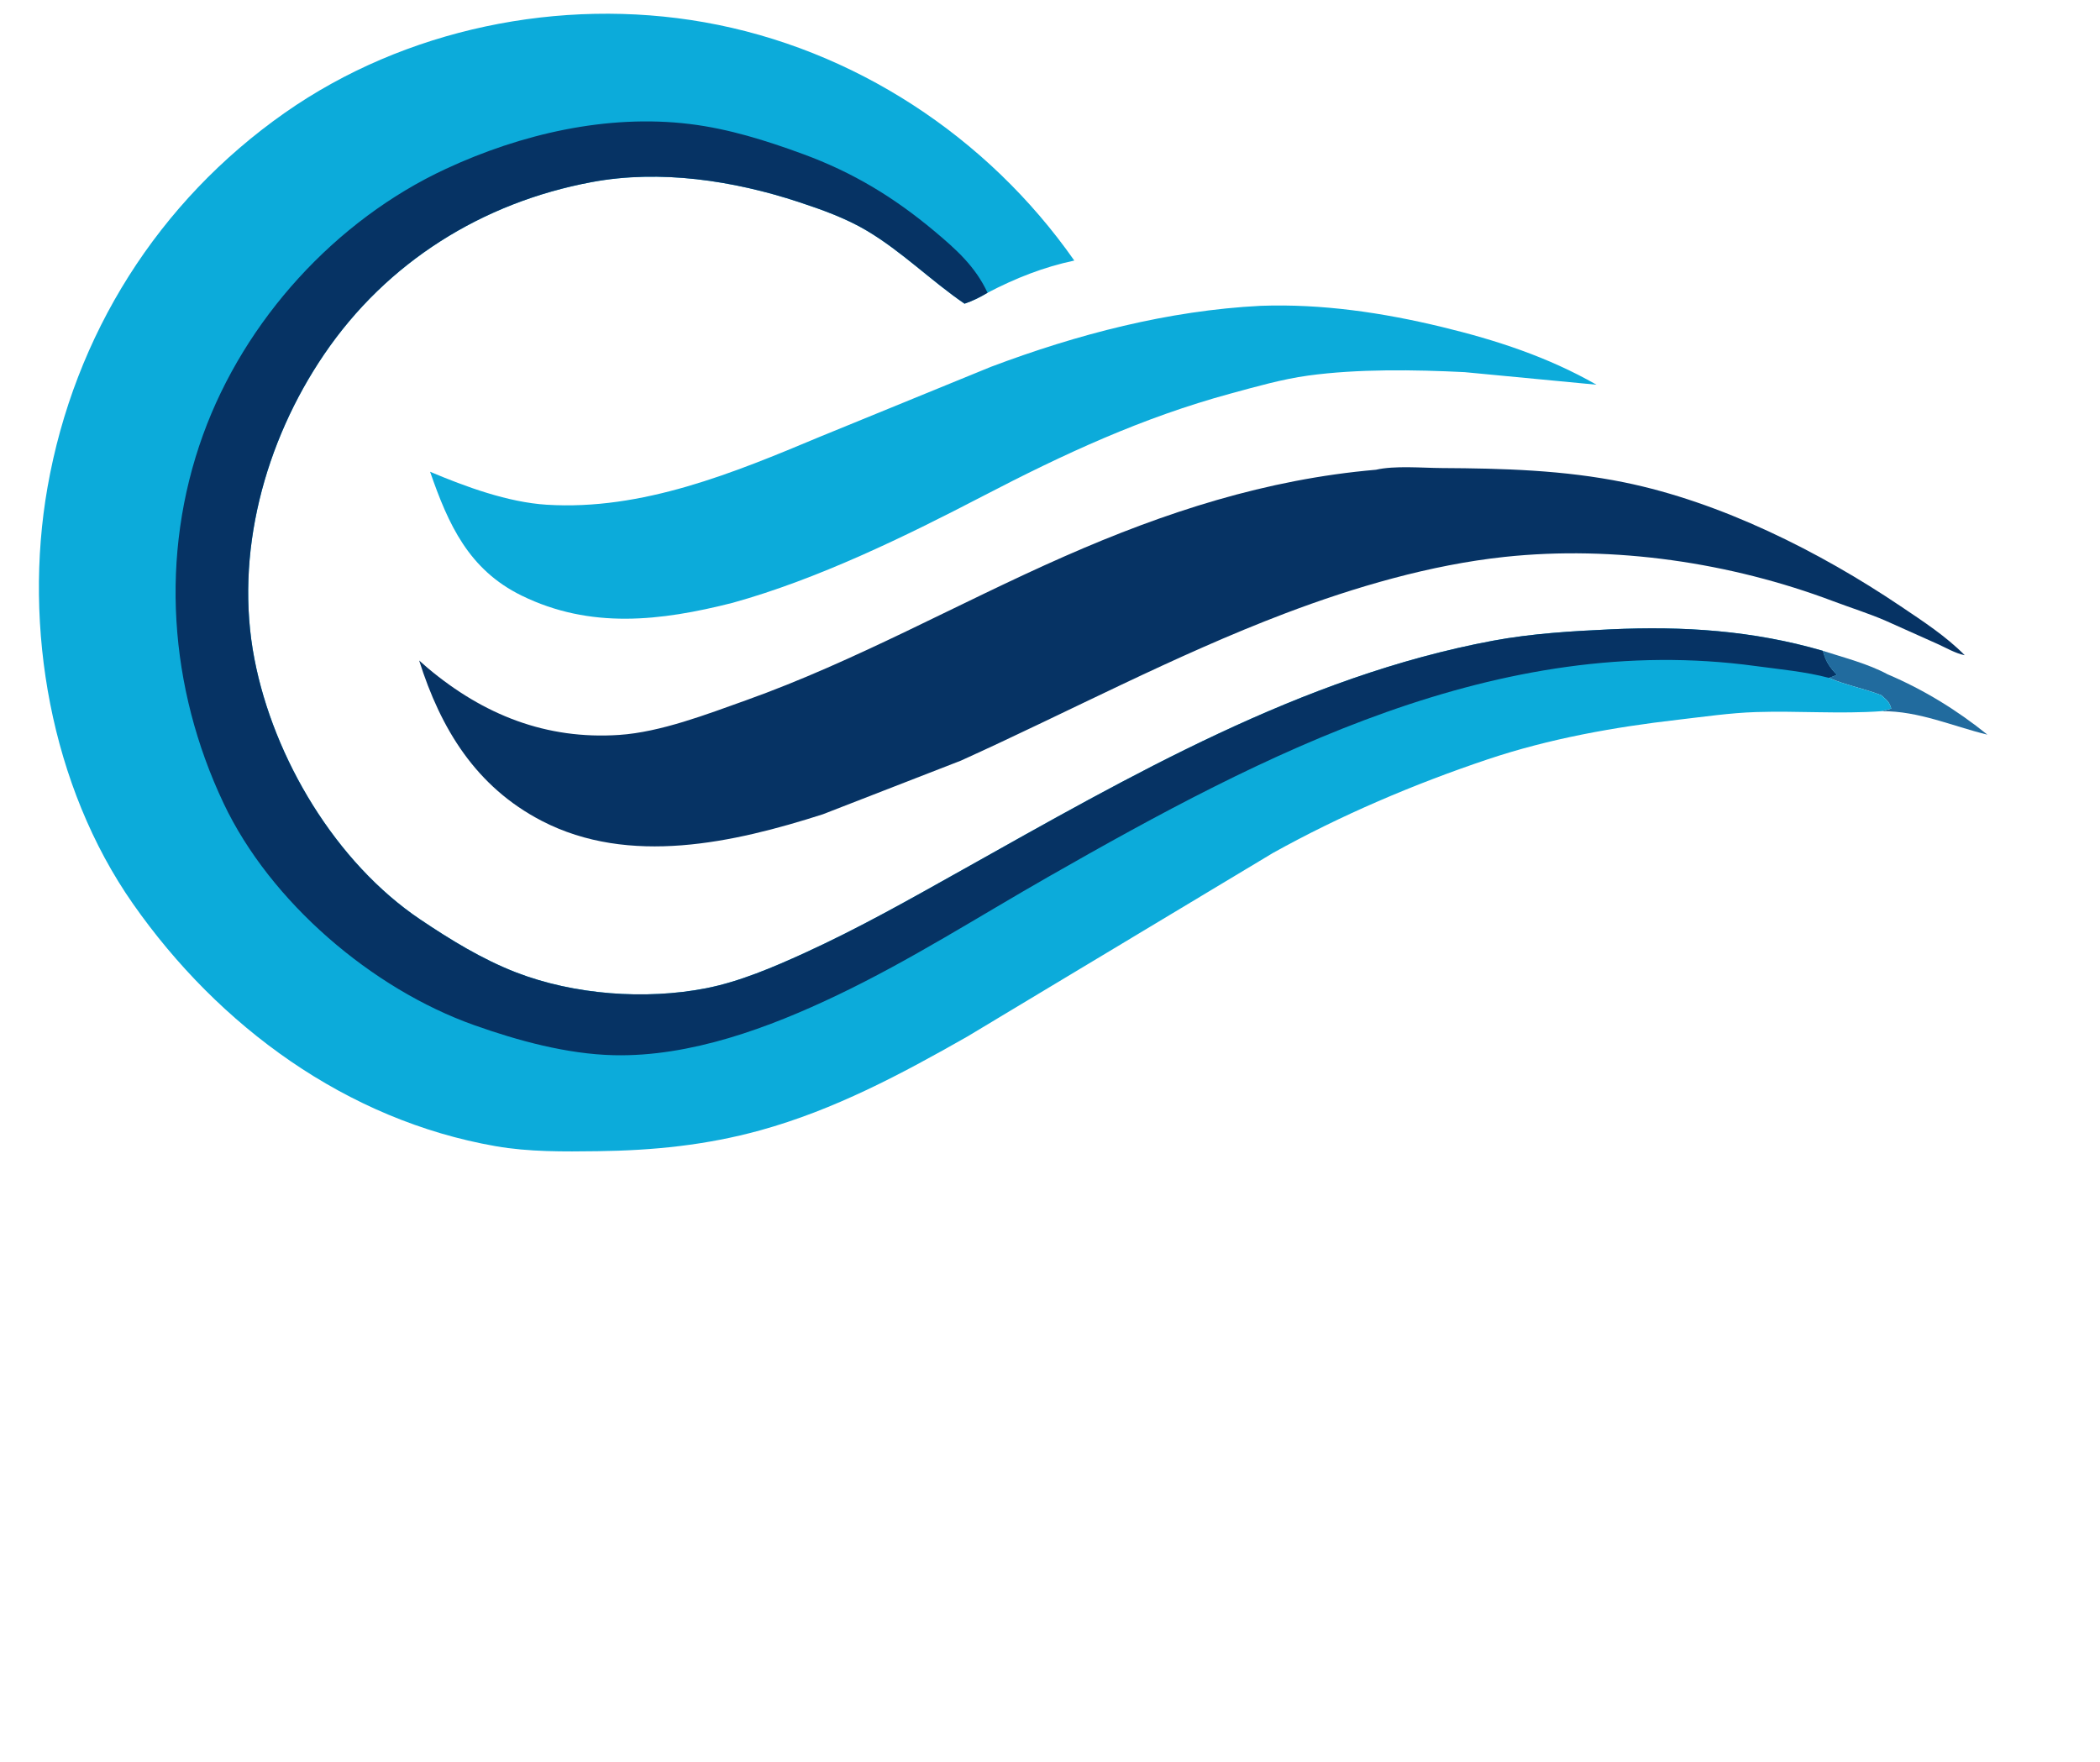
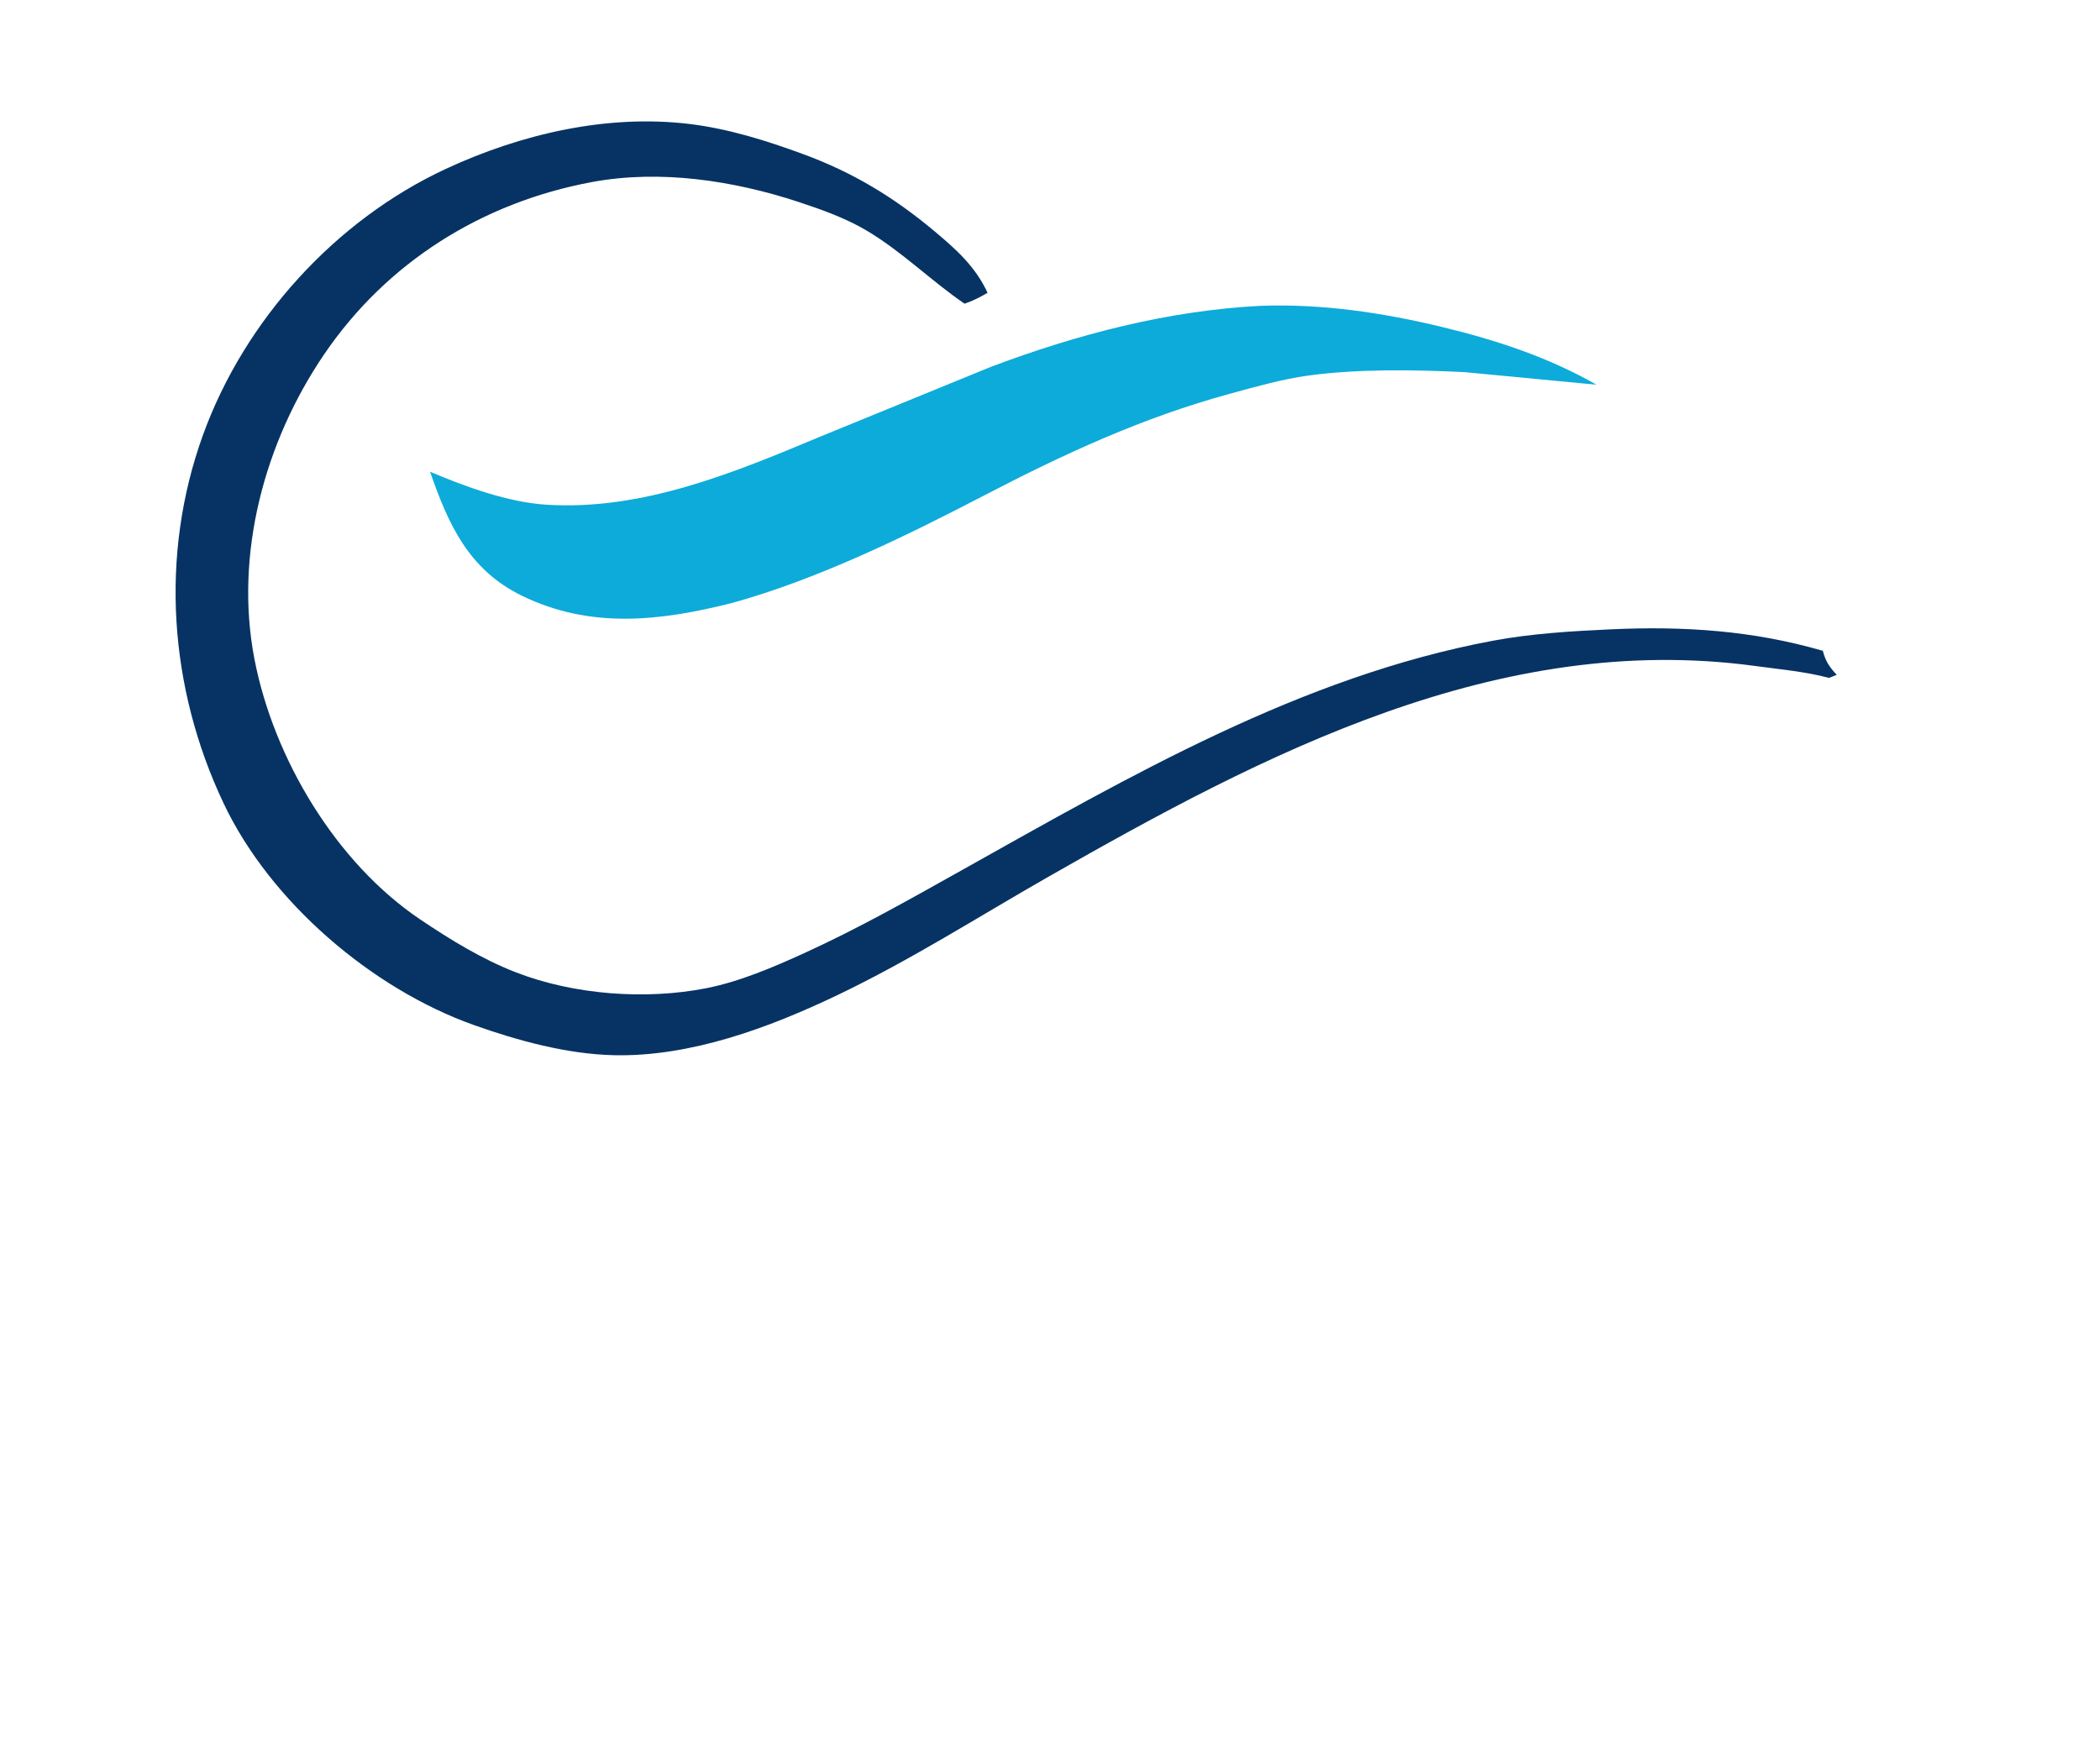
<svg xmlns="http://www.w3.org/2000/svg" width="3303" height="2772">
-   <path fill="#216B9E" transform="matrix(16.112 0 0 16.116 0 -0)" d="M178.551 66.172L179.305 65.875C178.587 65.108 178.218 64.566 177.944 63.528C180.013 64.195 182.361 64.791 184.269 65.822C187.776 67.312 191.048 69.319 194.01 71.712C190.548 70.873 187.343 69.398 183.692 69.42L184.625 69.167C184.444 68.484 184.164 68.334 183.651 67.862C181.998 67.209 180.119 66.867 178.551 66.172Z" />
  <path fill="#0CABDA" transform="matrix(16.112 0 0 16.116 0 -0)" d="M123.071 29.852C129.06 29.64 134.97 30.516 140.773 31.919C146.071 33.2 151.104 34.845 155.85 37.553L142.975 36.326C138.064 36.084 132.572 35.998 127.708 36.661C125.183 37.005 122.592 37.749 120.132 38.417C111.506 40.761 103.848 44.319 95.955 48.423C88.318 52.393 79.816 56.54 71.509 58.846C64.493 60.625 57.642 61.434 50.912 58.134C45.759 55.607 43.766 51.198 41.986 46.05C45.449 47.514 49.587 49.032 53.364 49.268C62.699 49.852 71.625 46.161 80.038 42.634L96.744 35.803C105.177 32.625 114.054 30.309 123.071 29.852Z" />
-   <path fill="#063364" transform="matrix(16.112 0 0 16.116 0 -0)" d="M134.32 45.854C136.156 45.431 138.825 45.678 140.753 45.688C146.742 45.721 152.664 45.884 158.552 47.084C167.972 49.005 177.612 53.832 185.552 59.183C187.722 60.646 189.953 62.091 191.799 63.958C190.891 63.78 189.986 63.239 189.145 62.861L184.07 60.589C182.407 59.87 180.654 59.325 178.957 58.684C168.962 54.91 157.558 53.222 146.883 54.361C139.656 55.133 132.232 57.306 125.448 59.879C114.678 63.965 104.308 69.494 93.809 74.245L80.322 79.487C71.633 82.269 61.434 84.561 52.882 80.127C46.48 76.808 43.034 71.173 40.917 64.472L41.753 65.207C47.202 69.784 53.327 72.217 60.451 71.738C64.48 71.467 68.993 69.727 72.804 68.365C83.617 64.502 93.471 58.907 103.948 54.295C113.725 49.992 123.638 46.777 134.32 45.854Z" />
-   <path fill="#0CABDA" transform="matrix(16.112 0 0 16.116 0 -0)" d="M183.692 69.42C179.634 69.713 175.481 69.374 171.408 69.507C168.882 69.589 166.342 69.965 163.832 70.254C157.559 70.976 151.256 72.102 145.253 74.114C138.078 76.519 130.869 79.585 124.25 83.27L94.415 101.191C87.948 104.87 81.435 108.342 74.218 110.334C68.942 111.79 63.78 112.302 58.335 112.372C55.038 112.415 51.645 112.451 48.392 111.884C33.84 109.347 21.36 100.193 12.982 88.223C4.96 76.761 2.24 61.217 4.639 47.563C7.255 32.682 15.444 19.674 27.811 11.006C39.51 2.806 54.702 -0.312 68.752 2.171C83.338 4.748 96.409 13.343 104.873 25.434C101.868 26.071 99.112 27.162 96.405 28.579C95.664 29.021 94.982 29.363 94.16 29.644C90.884 27.405 88.059 24.565 84.625 22.521C82.583 21.306 80.248 20.469 78 19.728C71.61 17.622 64.447 16.528 57.766 17.774C47.081 19.767 37.77 25.579 31.64 34.593C25.836 43.127 22.86 54.087 24.839 64.334C26.709 74.018 32.779 84.207 41.031 89.757C43.967 91.732 47.087 93.648 50.397 94.927C56.031 97.104 62.994 97.624 68.916 96.469C72.174 95.833 75.505 94.409 78.513 93.037C83.847 90.604 88.812 87.786 93.918 84.927C110.311 75.749 127.03 66.038 145.742 62.543C149.502 61.841 153.422 61.607 157.238 61.431C164.323 61.104 171.104 61.538 177.944 63.528C178.218 64.566 178.587 65.108 179.305 65.875L178.551 66.172C180.119 66.867 181.998 67.209 183.651 67.862C184.164 68.334 184.444 68.484 184.625 69.167L183.692 69.42Z" />
  <path fill="#063364" transform="matrix(16.112 0 0 16.116 0 -0)" d="M178.551 66.172C176.229 65.554 173.766 65.34 171.389 65.015C146.293 61.591 123.429 73.544 102.333 85.591C95.481 89.504 88.911 93.709 81.78 97.122C75.112 100.314 67.407 103.177 59.916 103.002C55.362 102.896 50.558 101.587 46.279 100.065C36.301 96.517 26.381 88.039 21.824 78.406C16.491 67.134 15.558 54.211 19.823 42.437C23.879 31.242 32.76 21.481 43.532 16.48C50.842 13.087 59.249 11.123 67.325 12.104C71.131 12.567 74.789 13.718 78.376 15.034C83.245 16.819 87.242 19.237 91.217 22.564C93.337 24.338 95.222 26.023 96.405 28.579C95.664 29.021 94.982 29.363 94.16 29.644C90.884 27.405 88.059 24.565 84.625 22.521C82.583 21.306 80.248 20.469 78 19.728C71.61 17.622 64.447 16.528 57.766 17.774C47.081 19.767 37.77 25.579 31.64 34.593C25.836 43.127 22.86 54.087 24.839 64.334C26.709 74.018 32.779 84.207 41.031 89.757C43.967 91.732 47.087 93.648 50.397 94.927C56.031 97.104 62.994 97.624 68.916 96.469C72.174 95.833 75.505 94.409 78.513 93.037C83.847 90.604 88.812 87.786 93.918 84.927C110.311 75.749 127.03 66.038 145.742 62.543C149.502 61.841 153.422 61.607 157.238 61.431C164.323 61.104 171.104 61.538 177.944 63.528C178.218 64.566 178.587 65.108 179.305 65.875L178.551 66.172Z" />
</svg>